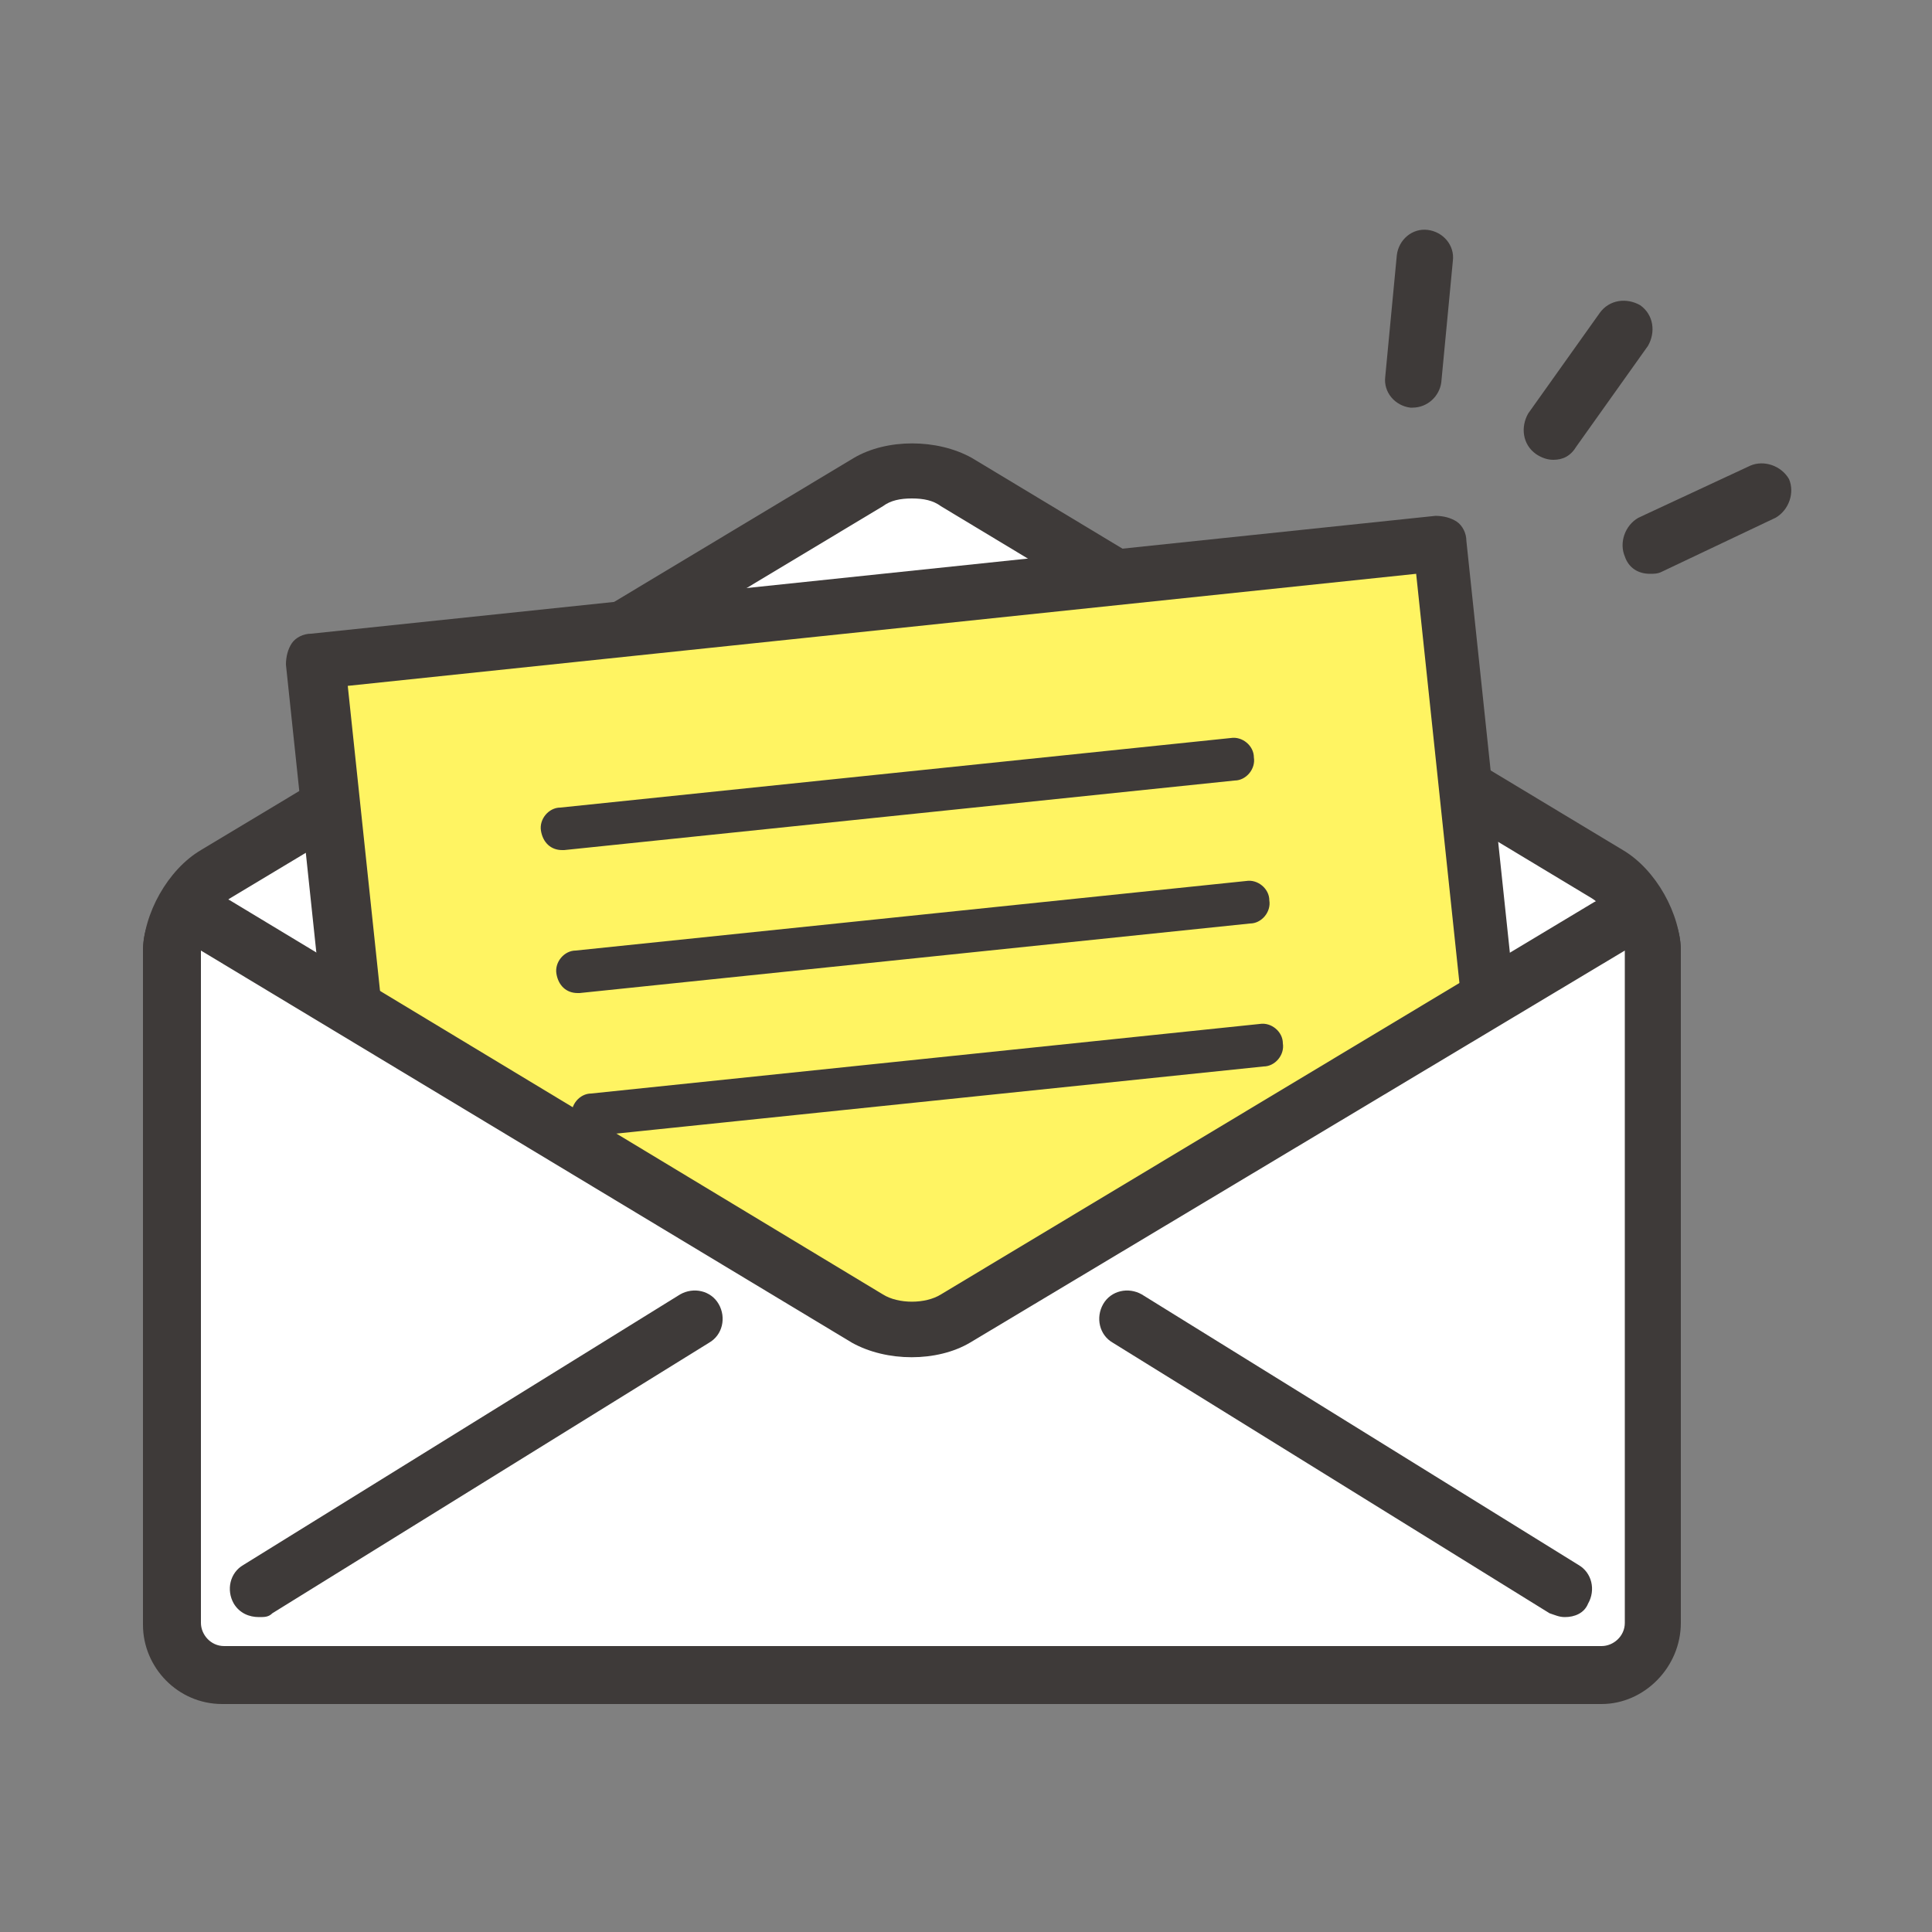
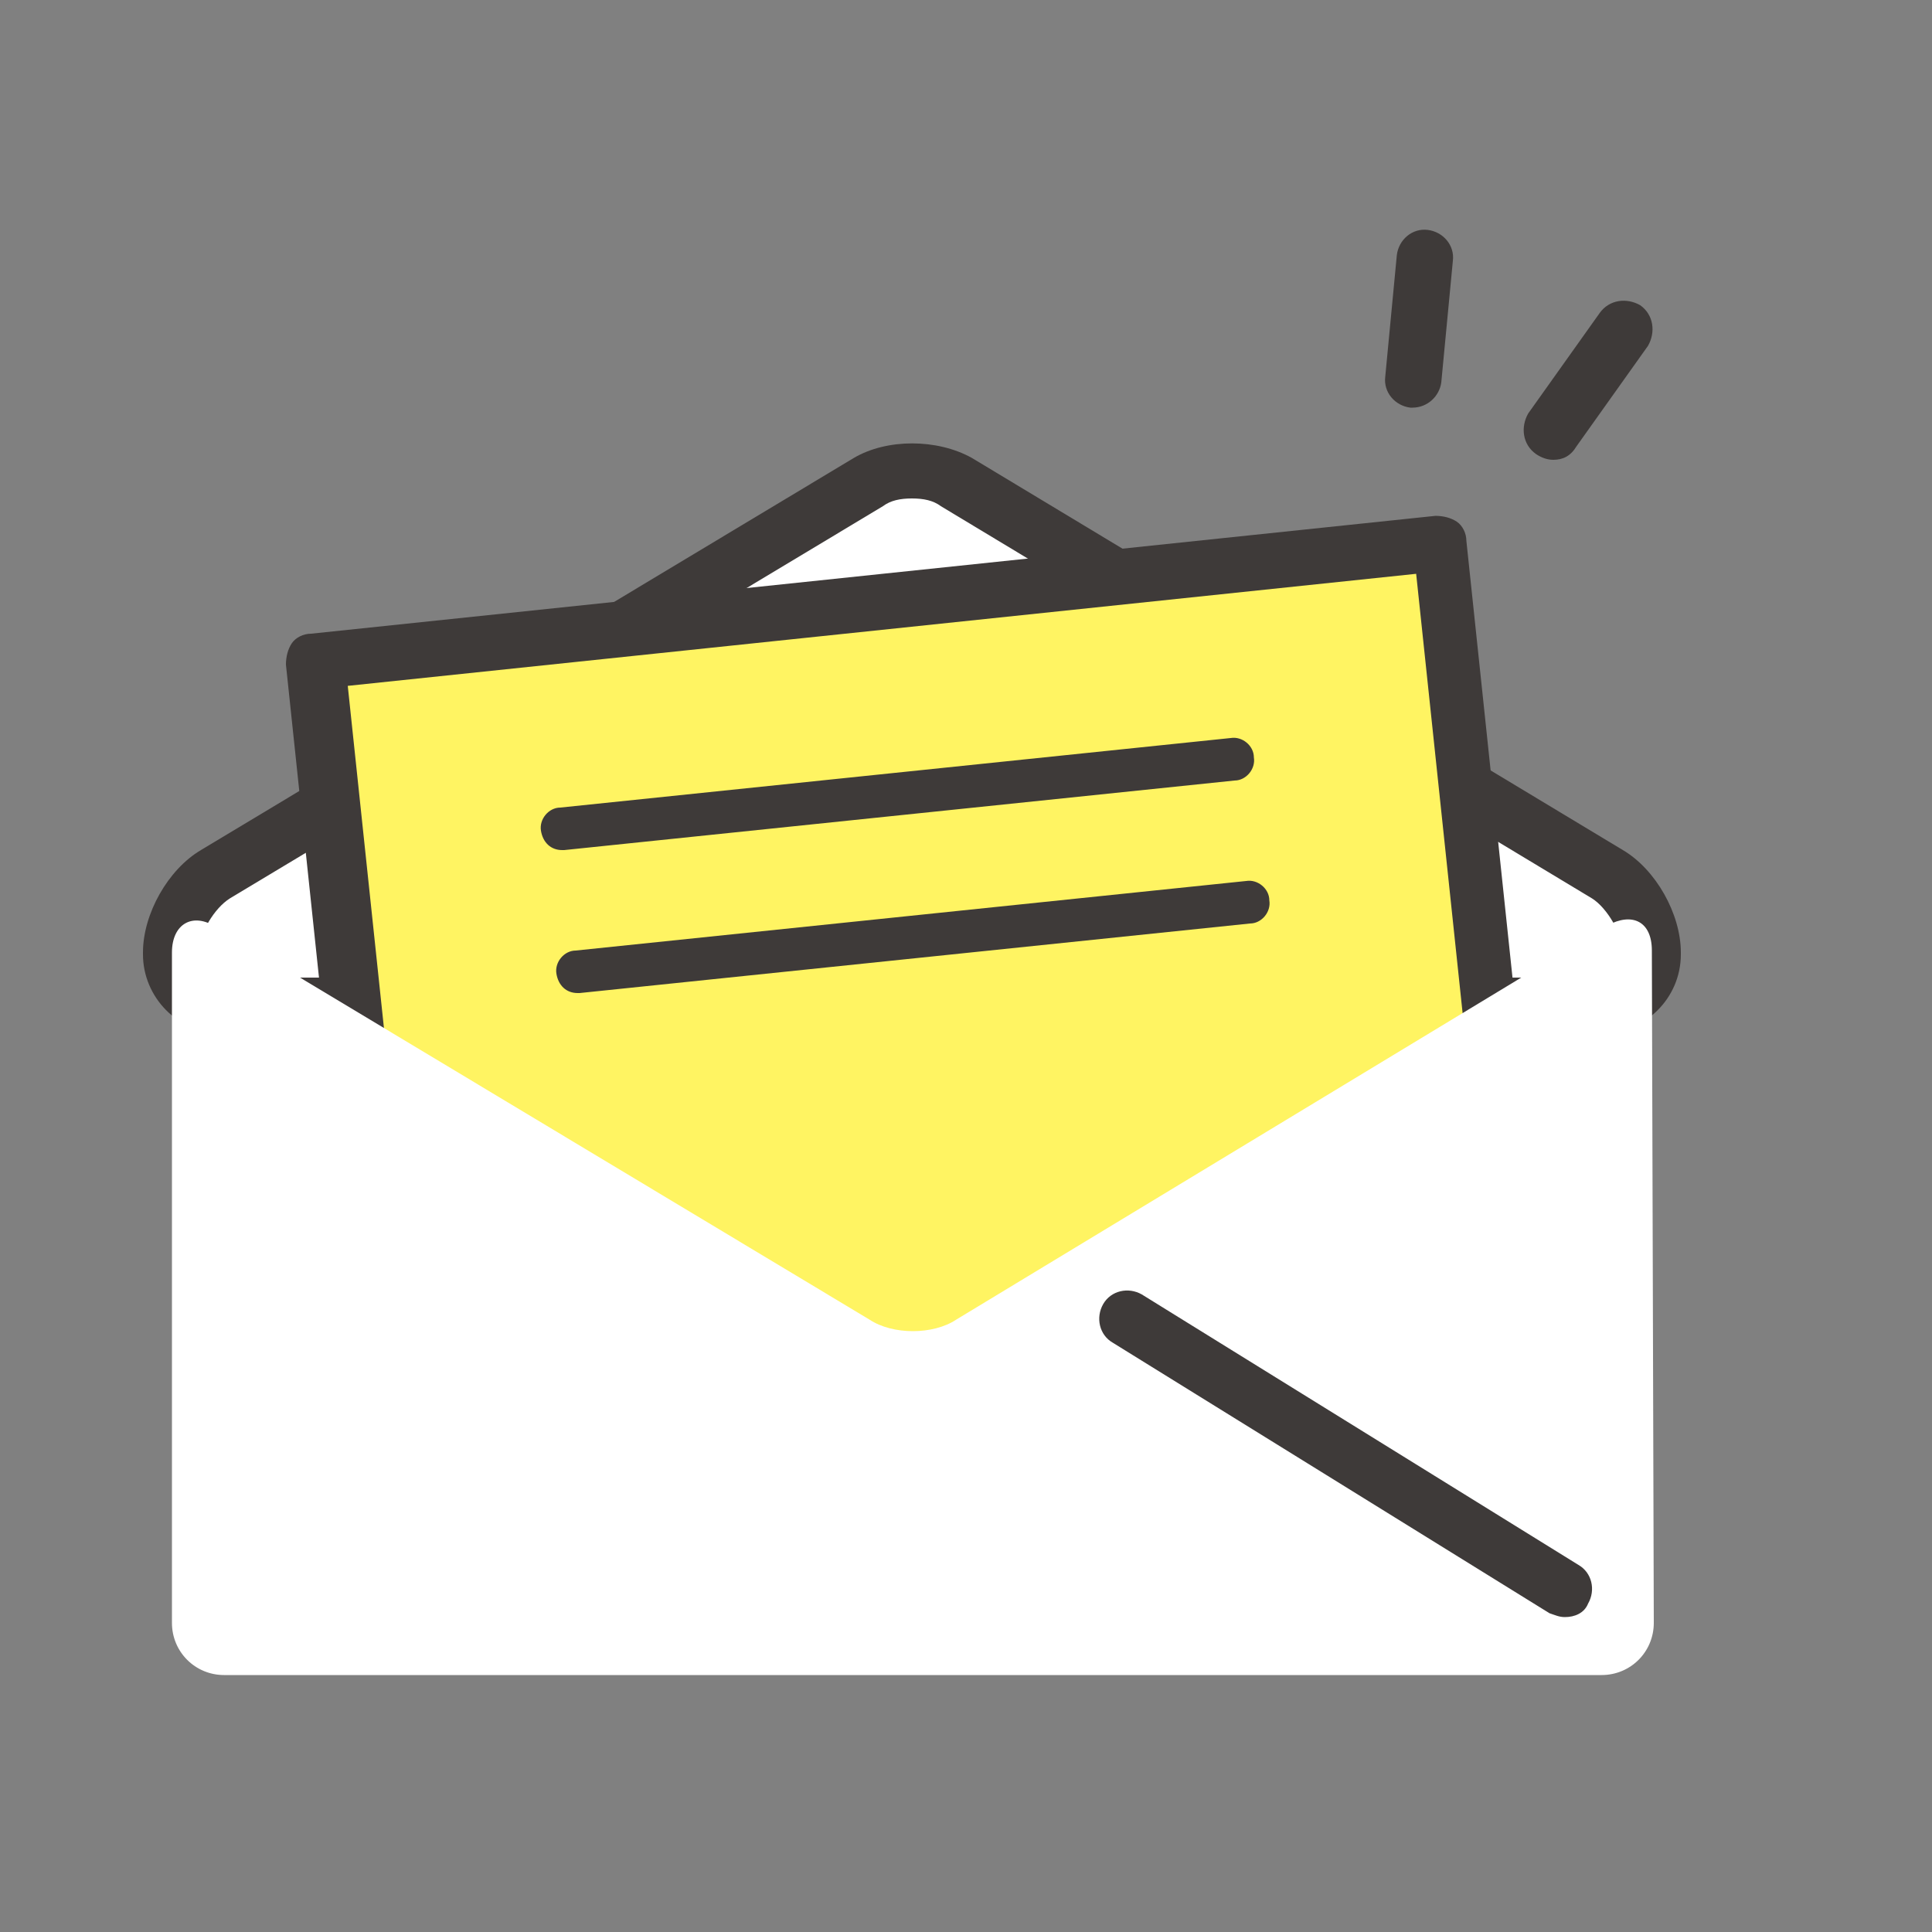
<svg xmlns="http://www.w3.org/2000/svg" version="1.1" id="_レイヤー_2" x="0px" y="0px" viewBox="0 0 100 100" style="enable-background:new 0 0 100 100;" xml:space="preserve">
  <rect x="0" y="0" width="100" height="100" fill="#808080" stroke="none" />
  <style type="text/css">
	.st0{fill:#FFFFFF;}
	.st1{fill:#3E3A39;}
	.st2{fill:#FFF462;}
</style>
  <g id="_2">
    <g>
      <g>
        <path class="st0" d="M85.5,49.2c0-1.5-1-3.3-2.3-4L49.5,24.9c-1.2-0.8-3.3-0.8-4.5,0L11.2,45.2c-1.2,0.8-2.3,2.6-2.3,4v0.1     c0,1.5,1.2,2.7,2.7,2.7h71.3c1.5,0,2.7-1.2,2.7-2.7L85.5,49.2L85.5,49.2z" />
        <path class="st1" d="M82.9,53.5H11.5c-2.3,0-4.1-1.9-4.1-4.1v-0.1c0-2,1.3-4.3,3-5.3l33.8-20.3c1.7-1,4.3-1,6.1,0L84,44     c1.7,1,3,3.3,3,5.3c0,0,0,0,0,0v0.1C87,51.7,85.1,53.5,82.9,53.5z M47.2,25.8c-0.6,0-1.1,0.1-1.5,0.4L11.9,46.5     c-0.8,0.5-1.6,1.8-1.6,2.8v0.1c0,0.6,0.5,1.2,1.2,1.2h71.3c0.6,0,1.2-0.5,1.2-1.2v-0.1c0-0.9-0.8-2.3-1.6-2.8L48.7,26.2     C48.3,25.9,47.8,25.8,47.2,25.8z" />
      </g>
      <g>
        <g>
          <rect x="18.6" y="31" transform="matrix(0.995 -0.104 0.104 0.995 -5.422 5.307)" class="st2" width="58.5" height="46.7" />
          <path class="st1" d="M21.2,82.1c-0.7,0-1.4-0.6-1.5-1.3l-4.9-46.4c0-0.4,0.1-0.8,0.3-1.1c0.2-0.3,0.6-0.5,1-0.5l58.2-6.1      c0.4,0,0.8,0.1,1.1,0.3c0.3,0.2,0.5,0.6,0.5,1l4.9,46.4c0.1,0.8-0.5,1.5-1.3,1.6l-58.2,6.1C21.3,82.1,21.3,82.1,21.2,82.1z       M18,35.5L22.6,79l55.3-5.8l-4.6-43.5L18,35.5z" />
        </g>
        <path class="st1" d="M29.1,44c-0.6,0-1-0.4-1.1-1c-0.1-0.6,0.4-1.2,1-1.2l34.7-3.6c0.6-0.1,1.2,0.4,1.2,1c0.1,0.6-0.4,1.2-1,1.2     L29.2,44C29.2,44,29.1,44,29.1,44z" />
        <path class="st1" d="M29.9,51.4c-0.6,0-1-0.4-1.1-1c-0.1-0.6,0.4-1.2,1-1.2l34.7-3.6c0.6-0.1,1.2,0.4,1.2,1     c0.1,0.6-0.4,1.2-1,1.2L30,51.4C30,51.4,29.9,51.4,29.9,51.4z" />
-         <path class="st1" d="M30.7,58.8c-0.6,0-1-0.4-1.1-1c-0.1-0.6,0.4-1.2,1-1.2L65.2,53c0.6-0.1,1.2,0.4,1.2,1c0.1,0.6-0.4,1.2-1,1.2     l-34.7,3.6C30.7,58.8,30.7,58.8,30.7,58.8z" />
      </g>
      <g>
        <path class="st0" d="M85.5,49.2c0-1.5-1-2-2.3-1.3L49.5,68.3c-1.2,0.8-3.3,0.8-4.5,0L11.2,48c-1.2-0.8-2.3-0.2-2.3,1.3V84     c0,1.5,1.2,2.7,2.7,2.7h71.3c1.5,0,2.7-1.2,2.7-2.7L85.5,49.2L85.5,49.2z" />
-         <path class="st1" d="M82.9,88.2H11.5c-2.3,0-4.1-1.9-4.1-4.1V49.2c0-1.2,0.5-2.2,1.4-2.8c0.9-0.5,2-0.4,3.1,0.2L45.7,67     c0.8,0.5,2.2,0.5,3,0l33.8-20.3c1.1-0.6,2.2-0.7,3.1-0.2C86.5,47,87,48,87,49.2V84C87,86.3,85.1,88.2,82.9,88.2z M10.4,49.2     C10.4,49.2,10.4,49.2,10.4,49.2l0,34.8c0,0.6,0.5,1.2,1.2,1.2h71.3c0.6,0,1.2-0.5,1.2-1.2V49.2c0,0,0,0,0,0c0,0,0,0,0,0     L50.2,69.5c-1.7,1-4.3,1-6.1,0L10.4,49.2C10.4,49.2,10.4,49.2,10.4,49.2z" />
      </g>
-       <path class="st1" d="M13.4,83.7c-0.5,0-1-0.2-1.3-0.7c-0.4-0.7-0.2-1.6,0.5-2l22.6-14c0.7-0.4,1.6-0.2,2,0.5    c0.4,0.7,0.2,1.6-0.5,2l-22.6,14C13.9,83.7,13.7,83.7,13.4,83.7z" />
      <path class="st1" d="M81,83.7c-0.3,0-0.5-0.1-0.8-0.2l-22.6-14c-0.7-0.4-0.9-1.3-0.5-2c0.4-0.7,1.3-0.9,2-0.5l22.6,14    c0.7,0.4,0.9,1.3,0.5,2C82,83.5,81.5,83.7,81,83.7z" />
      <g>
        <path class="st1" d="M73.1,21.1c0,0-0.1,0-0.1,0c-0.8-0.1-1.4-0.8-1.3-1.6l0.6-6.3c0.1-0.8,0.8-1.4,1.6-1.3     c0.8,0.1,1.4,0.8,1.3,1.6l-0.6,6.3C74.5,20.5,73.9,21.1,73.1,21.1z" />
-         <path class="st1" d="M85.4,29.7c-0.6,0-1.1-0.3-1.3-0.9c-0.3-0.7,0-1.6,0.7-2l5.8-2.7c0.7-0.3,1.6,0,2,0.7c0.3,0.7,0,1.6-0.7,2     L86,29.6C85.8,29.7,85.6,29.7,85.4,29.7z" />
        <path class="st1" d="M80.4,23.8c-0.3,0-0.6-0.1-0.9-0.3c-0.7-0.5-0.8-1.4-0.4-2.1l3.7-5.2c0.5-0.7,1.4-0.8,2.1-0.4     c0.7,0.5,0.8,1.4,0.4,2.1l-3.7,5.2C81.3,23.6,80.9,23.8,80.4,23.8z" />
      </g>
    </g>
  </g>
</svg>